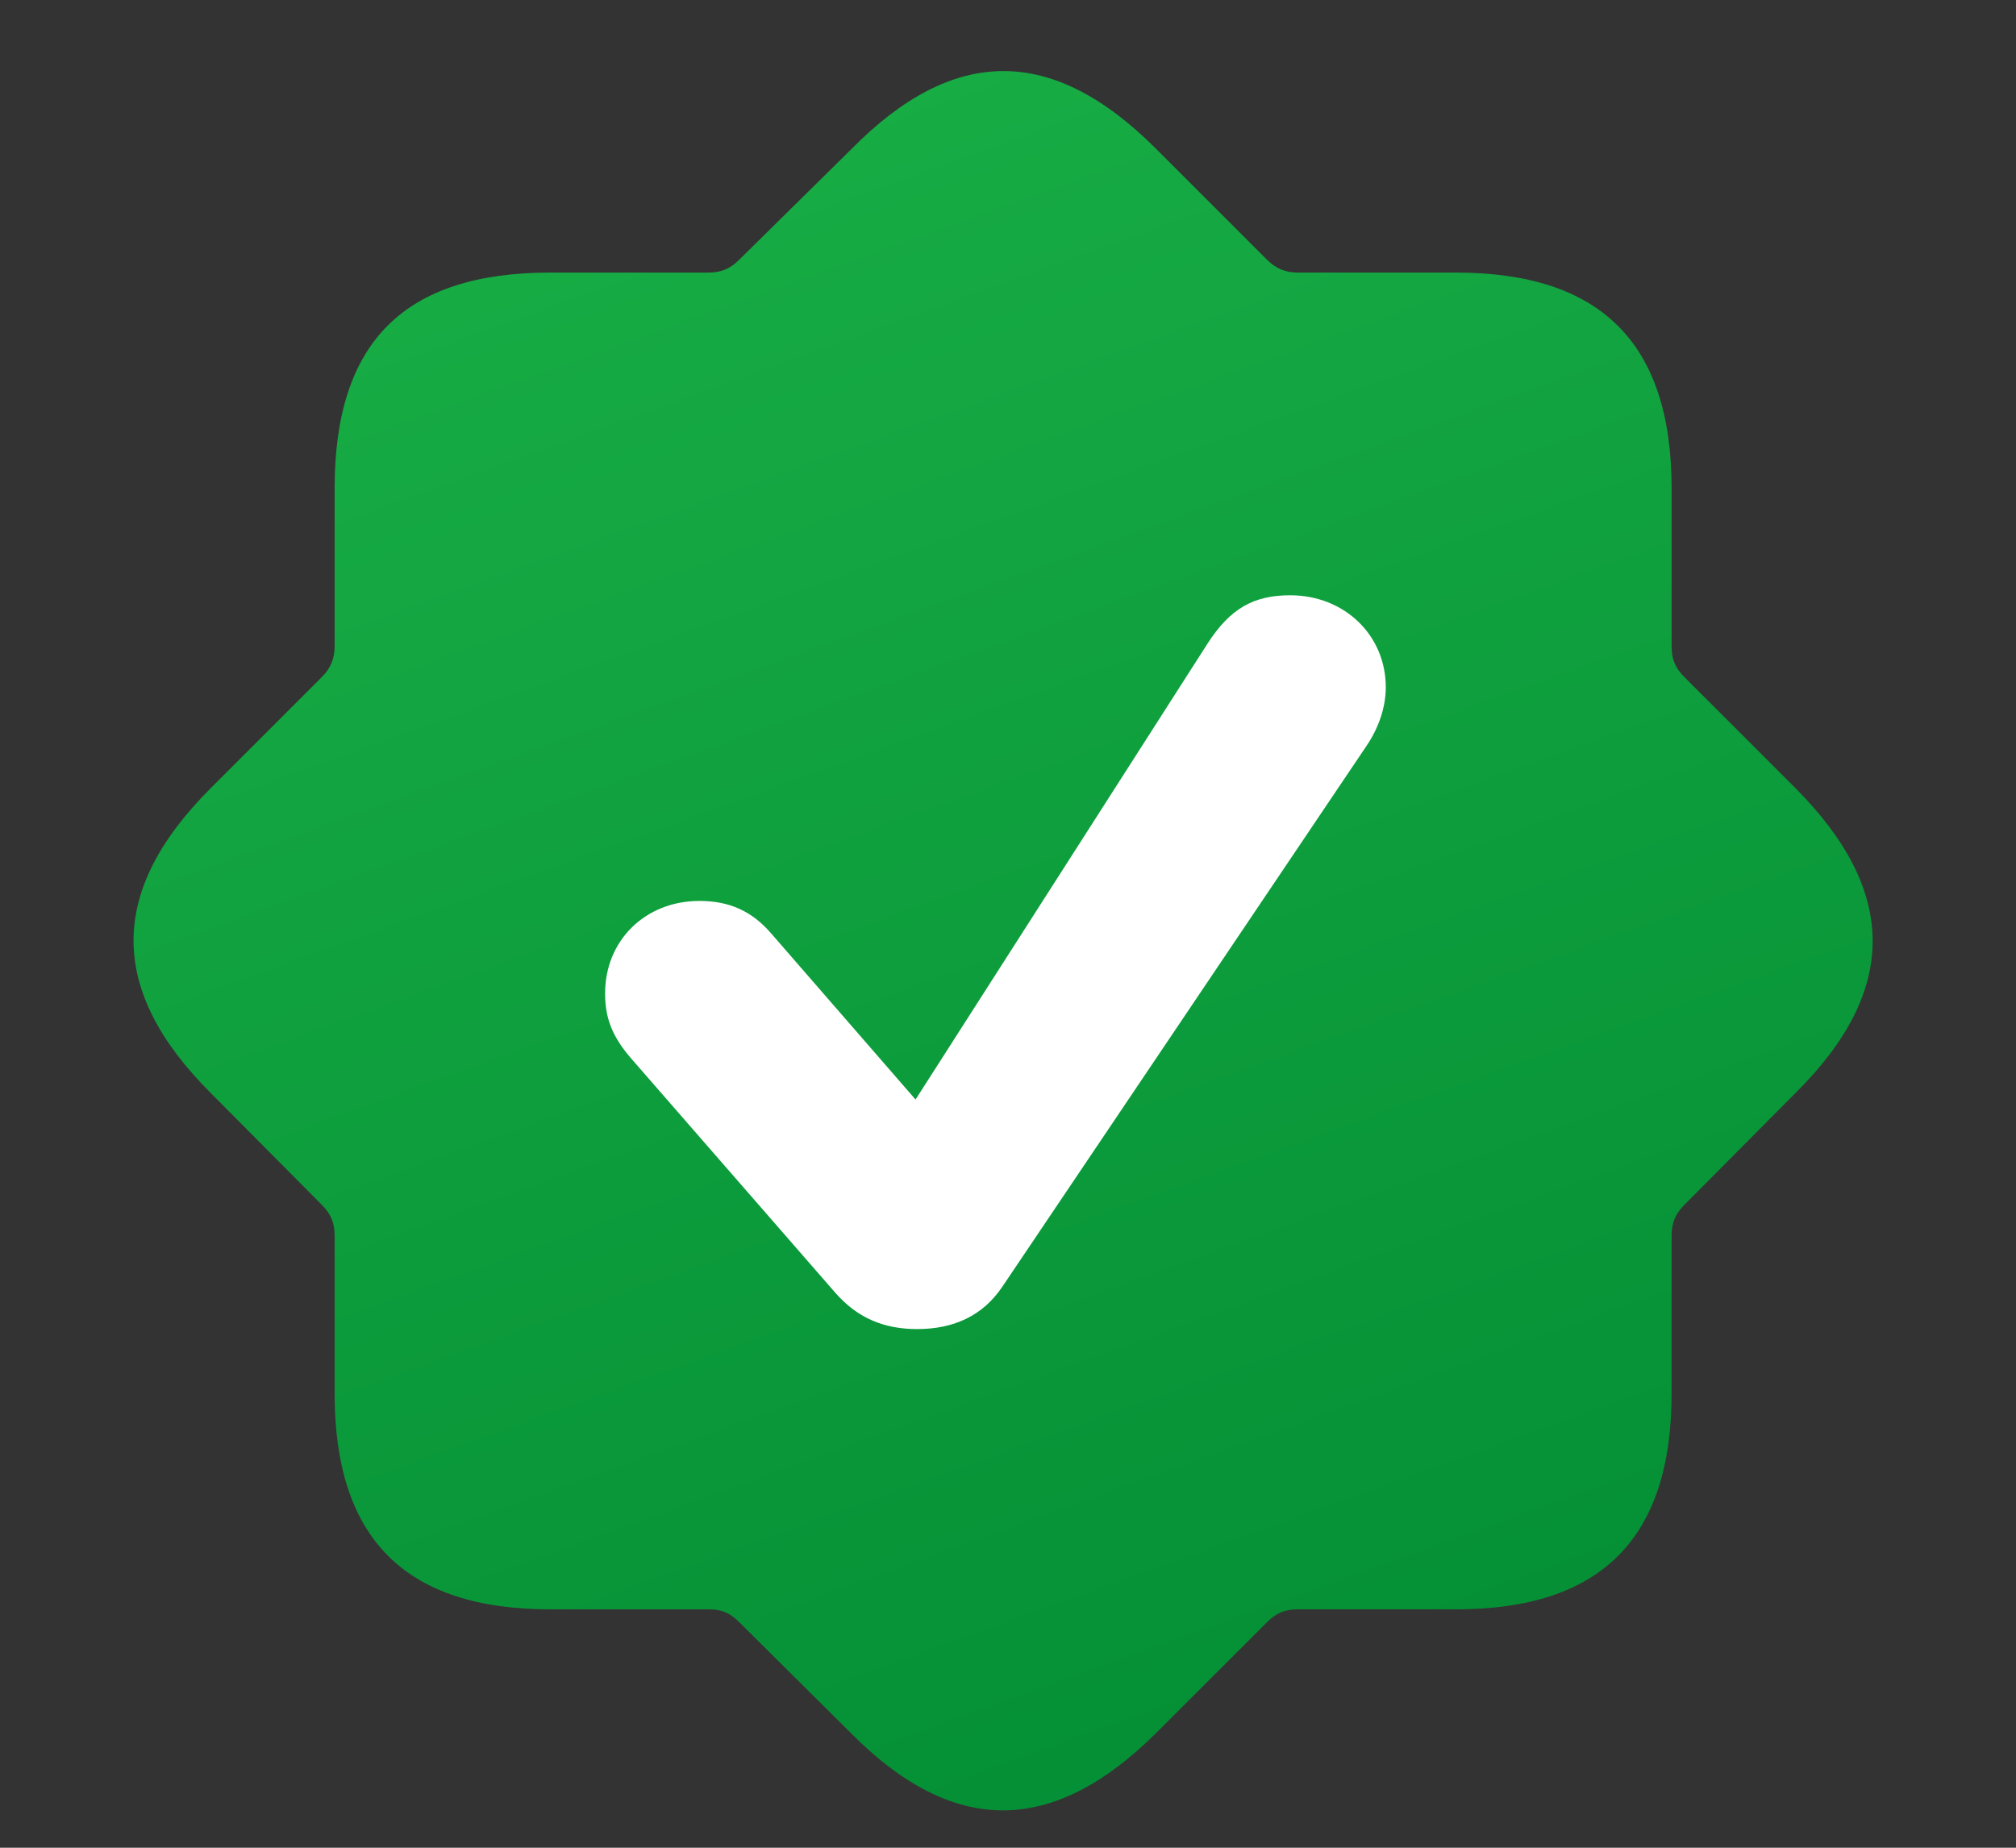
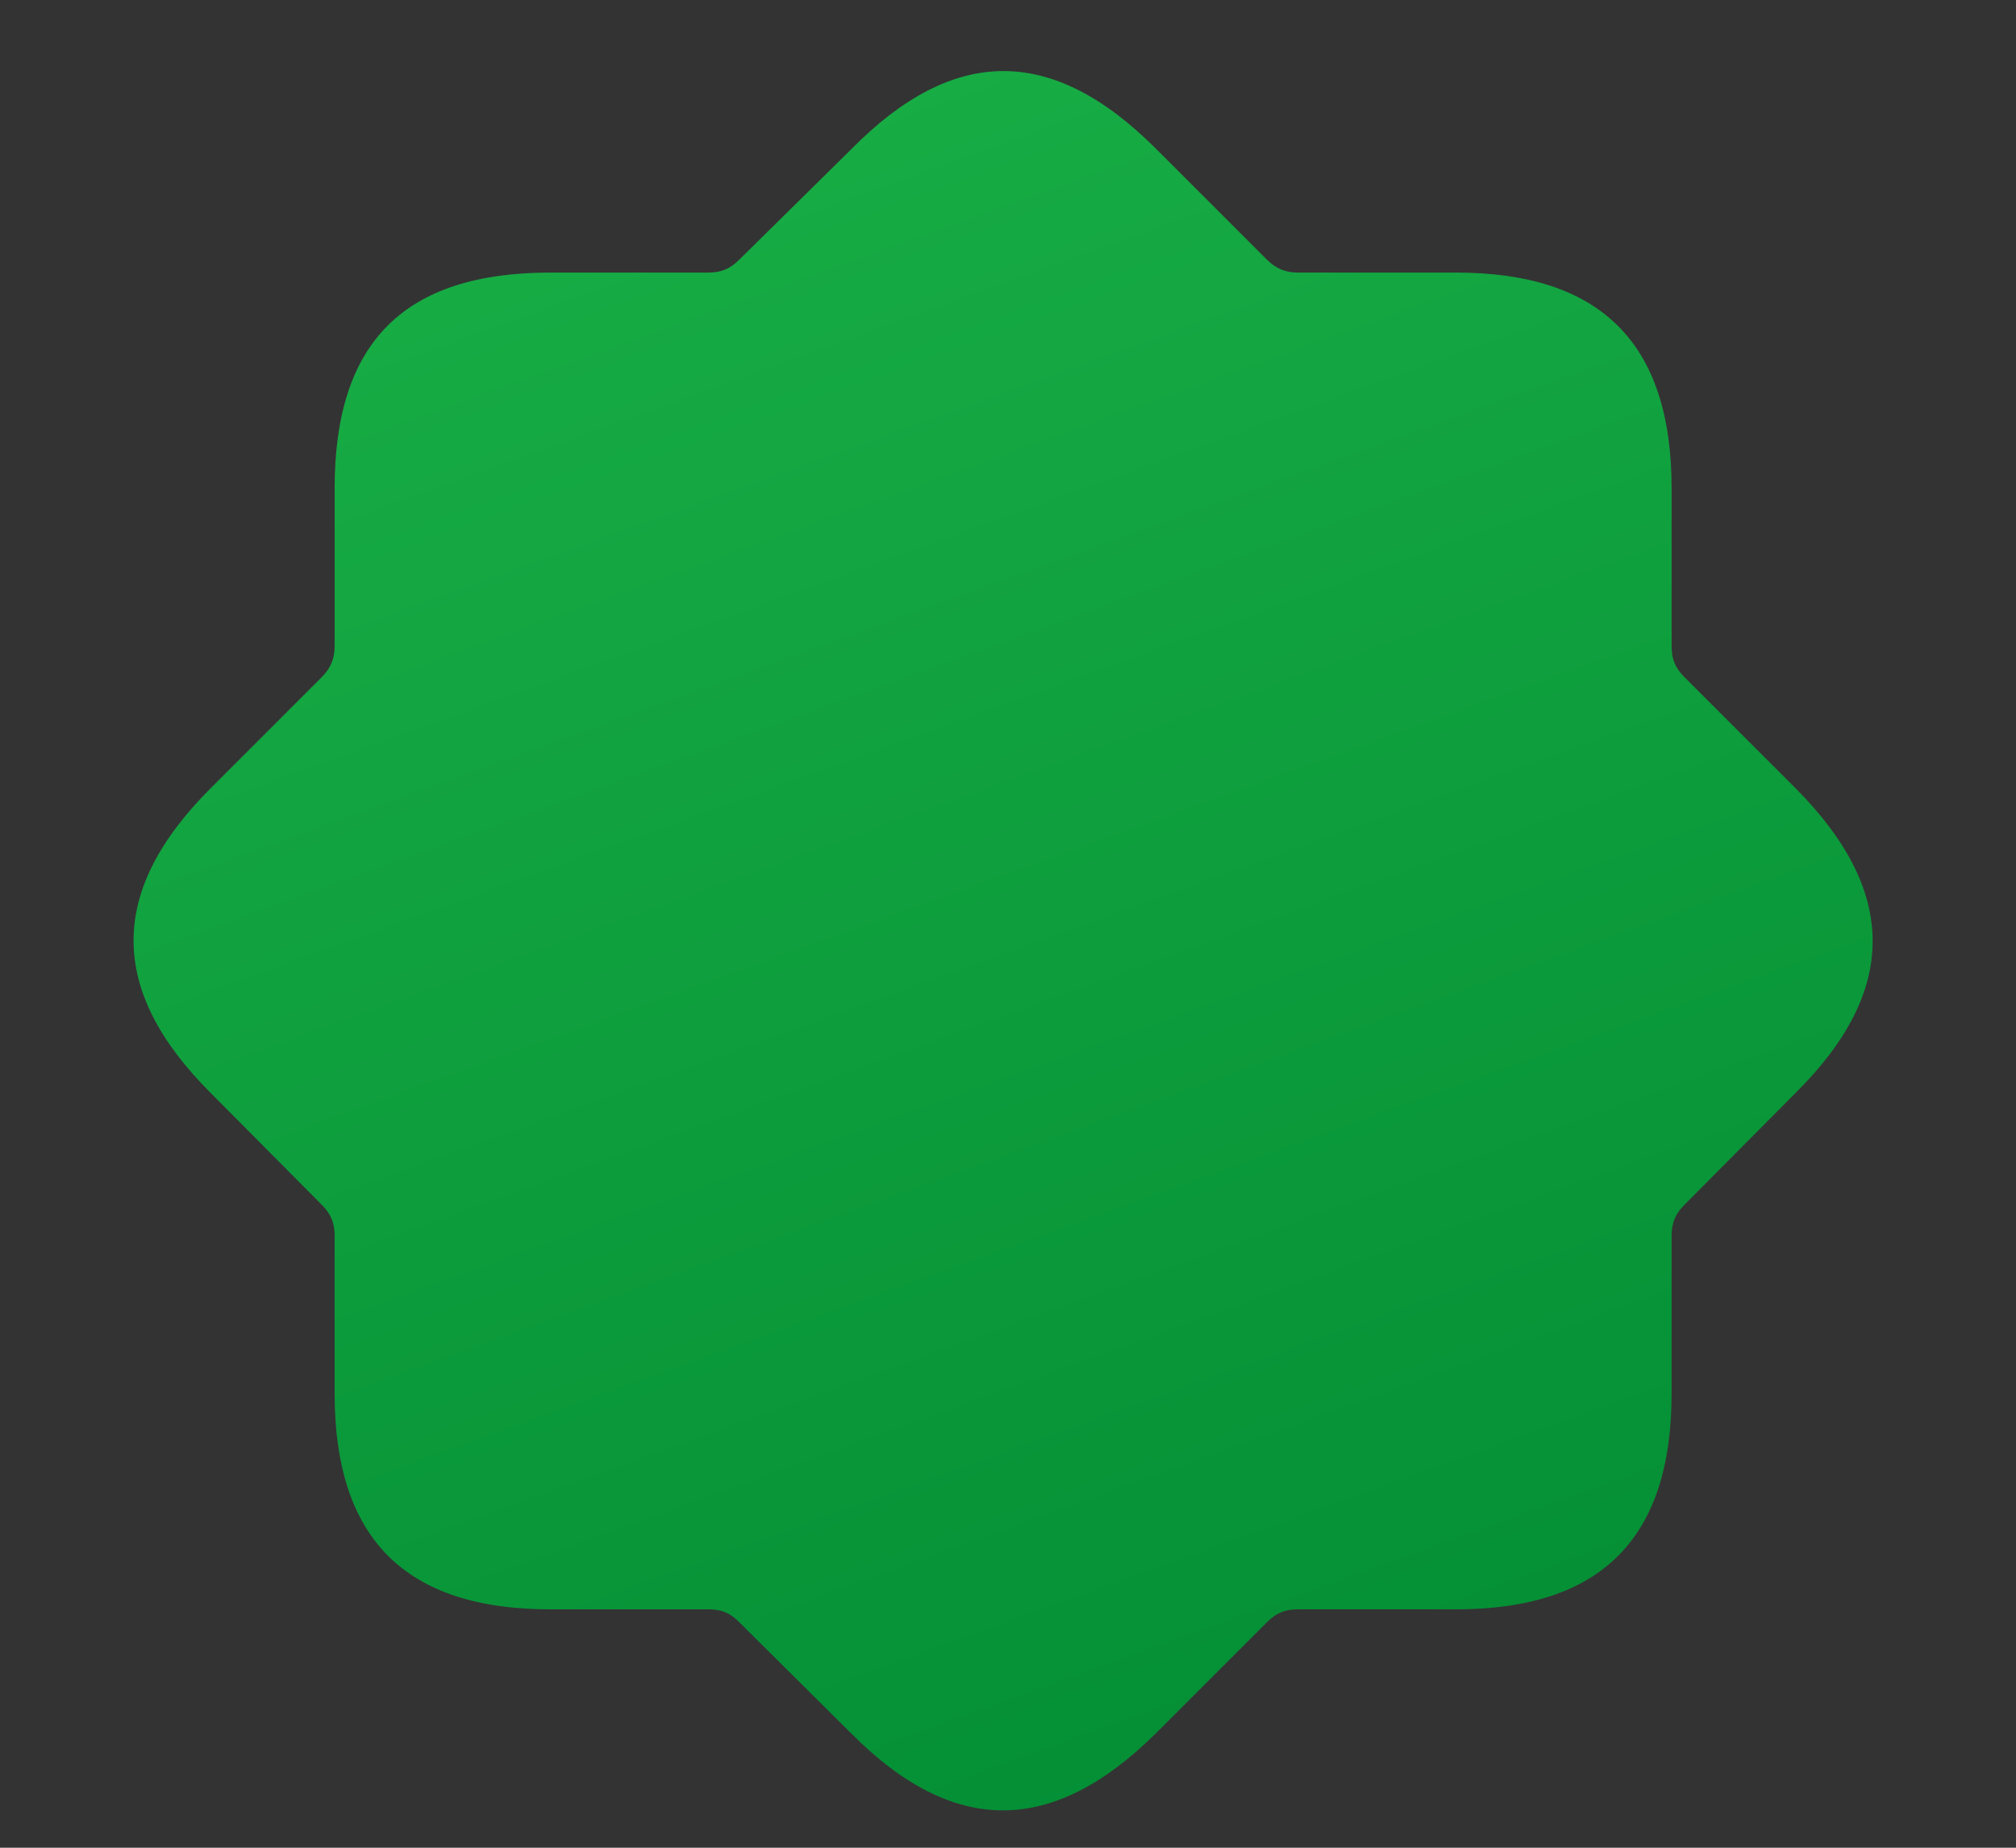
<svg xmlns="http://www.w3.org/2000/svg" width="72" height="66" viewBox="0 0 72 66" fill="none">
  <rect x="0" y="0" width="72" height="66" fill="#333333" stroke="none" />
  <path d="M19.658 57.485C14.475 57.485 11.951 54.96 11.951 49.777V44.138C11.951 43.681 11.816 43.359 11.494 43.037L7.52 39.035C3.867 35.383 3.84 31.838 7.52 28.159L11.494 24.184C11.816 23.862 11.951 23.513 11.951 23.083V17.443C11.951 12.207 14.448 9.736 19.658 9.736H25.298C25.754 9.736 26.077 9.602 26.399 9.279L30.4 5.332C34.053 1.625 37.571 1.599 41.277 5.305L45.252 9.279C45.574 9.602 45.923 9.736 46.352 9.736H51.992C57.175 9.736 59.7 12.26 59.7 17.443V23.083C59.7 23.513 59.807 23.835 60.156 24.184L64.131 28.159C67.783 31.838 67.81 35.383 64.131 39.035L60.156 43.037C59.834 43.359 59.7 43.681 59.7 44.138V49.777C59.7 54.96 57.175 57.485 51.992 57.485H46.352C45.923 57.485 45.601 57.592 45.252 57.941L41.277 61.916C37.598 65.568 34.053 65.595 30.4 61.916L26.399 57.941C26.05 57.592 25.754 57.485 25.298 57.485H19.658Z" fill="url(#paint0_linear_988_47)" />
-   <path d="M32.755 47.474C31.565 47.474 30.631 47.077 29.852 46.199L22.574 37.845C21.837 37.009 21.611 36.33 21.611 35.48C21.611 33.597 23.041 32.181 24.981 32.181C26.057 32.181 26.85 32.549 27.53 33.328L32.698 39.275L43.134 22.977C43.941 21.73 44.777 21.263 46.08 21.263C48.005 21.263 49.492 22.679 49.492 24.548C49.492 25.2 49.28 25.95 48.784 26.672L35.799 45.959C35.105 46.992 34.072 47.474 32.755 47.474Z" fill="white" />
  <defs>
    <linearGradient id="paint0_linear_988_47" x1="51.163" y1="74.132" x2="-6.23861e-06" y2="-67.569" gradientUnits="userSpaceOnUse">
      <stop stop-color="#008932" />
      <stop offset="1" stop-color="#30D158" />
    </linearGradient>
  </defs>
</svg>